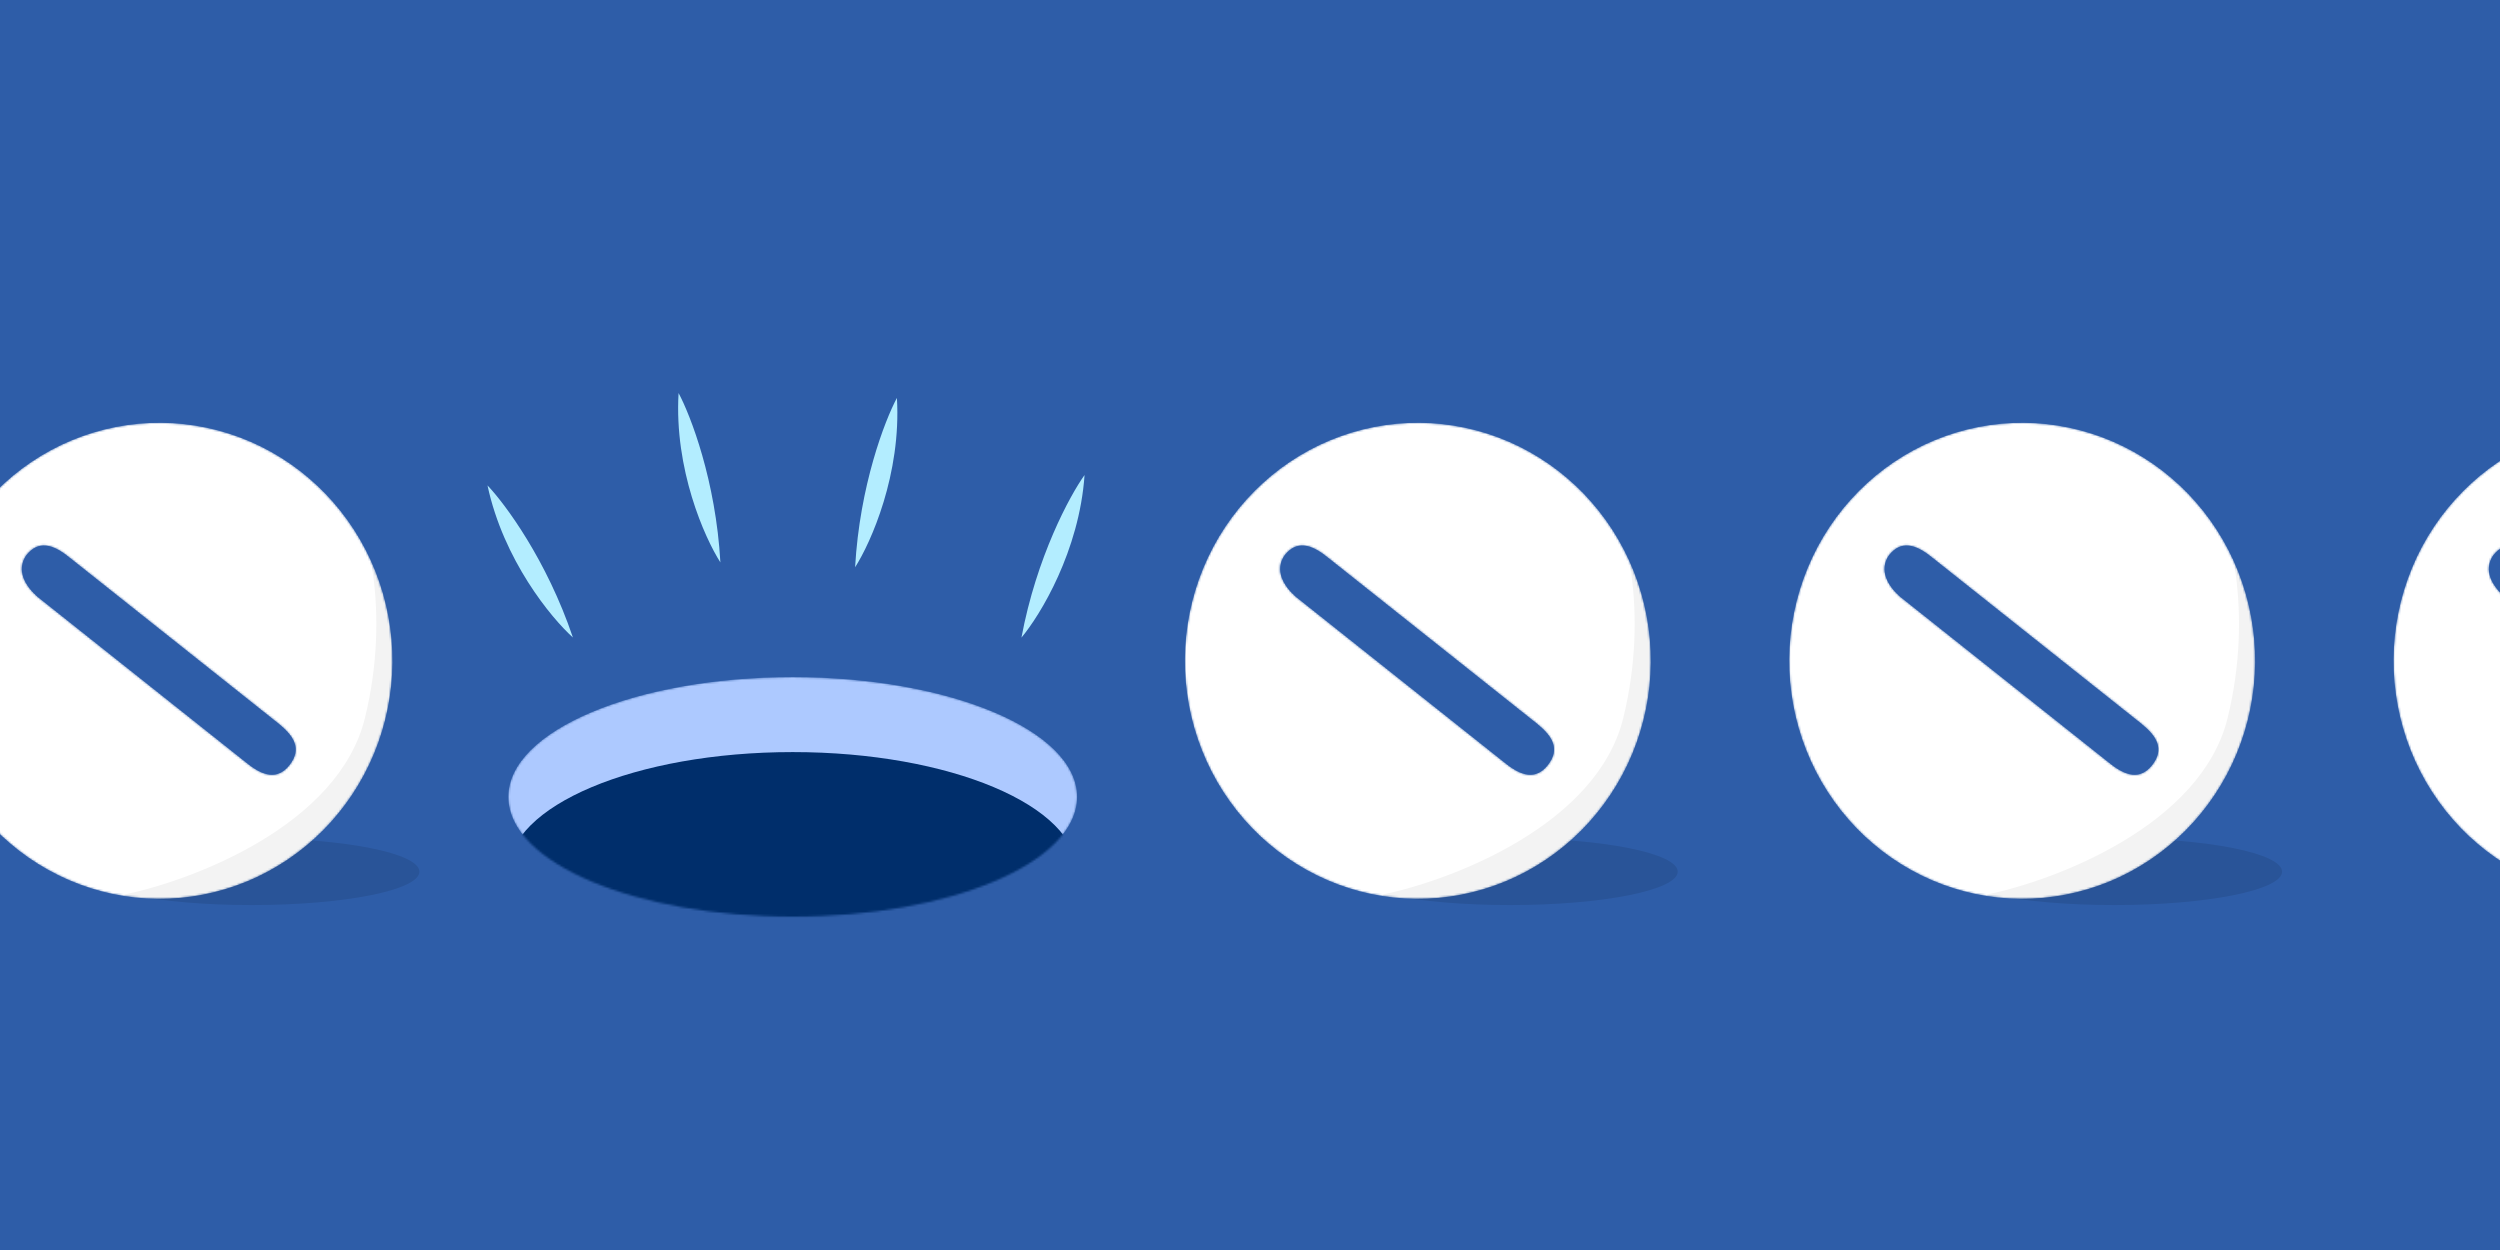
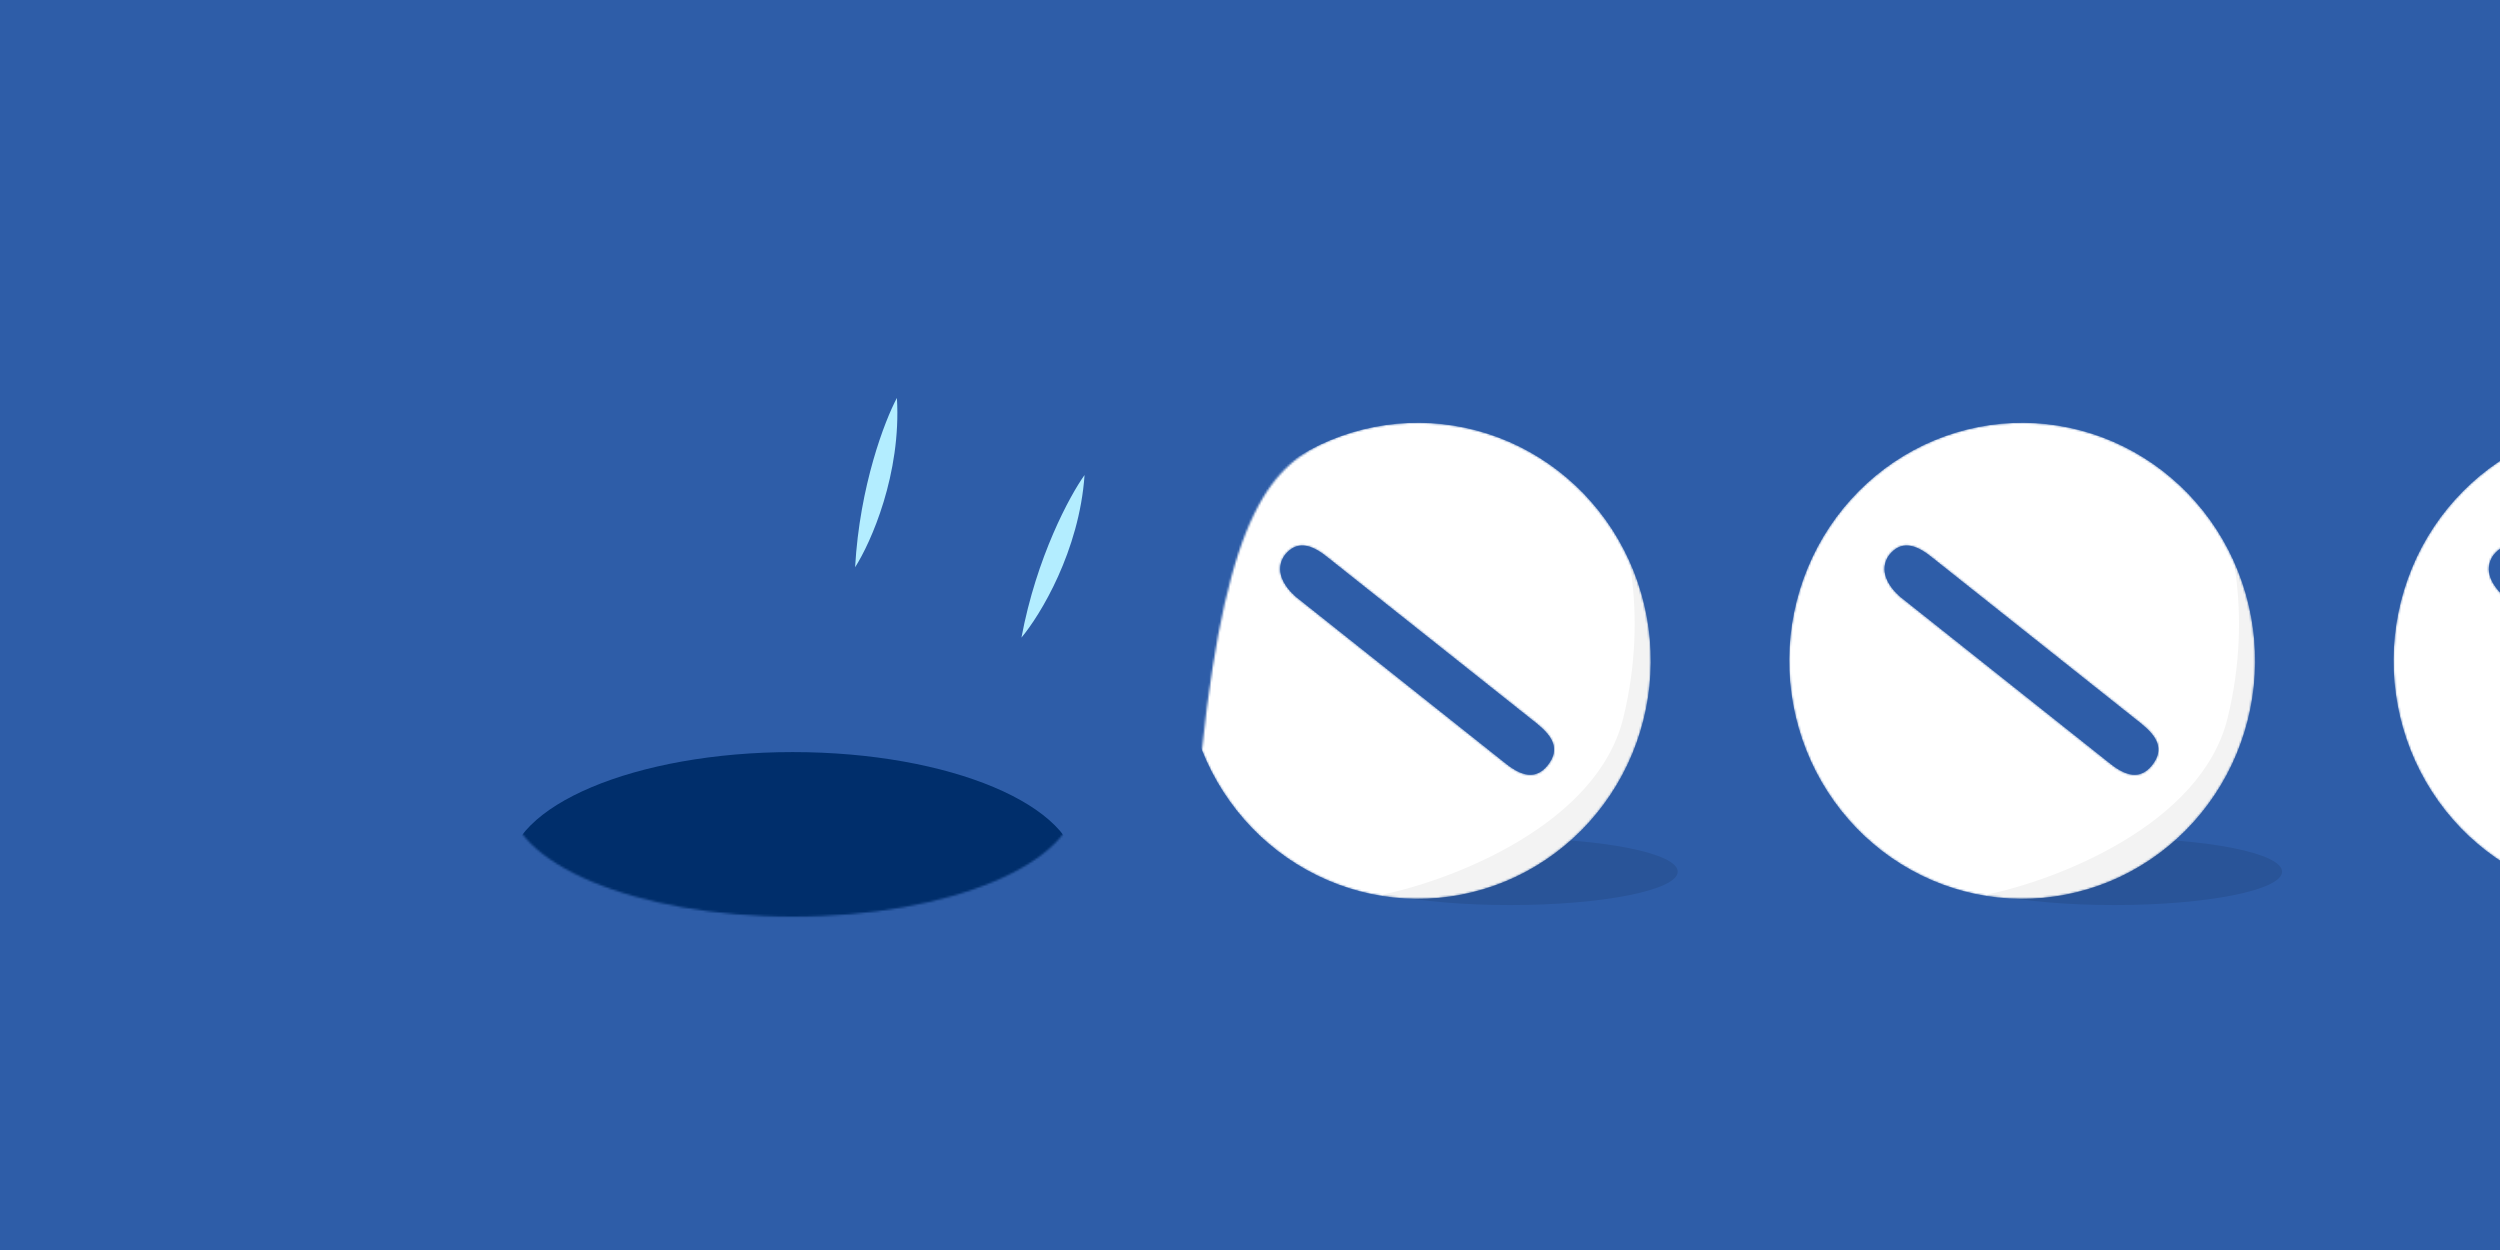
<svg xmlns="http://www.w3.org/2000/svg" width="1200" height="600" viewBox="0 0 1200 600" fill="none">
  <rect x="0" y="0" width="1200" height="600" fill="#808080" stroke="none" />
  <g clip-path="url(#clip0_2710_1323)">
    <rect width="1200" height="600" fill="#2E5DA8" />
-     <ellipse cx="120.818" cy="418.403" rx="80.492" ry="16.029" fill="black" fill-opacity="0.1" />
    <mask id="mask0_2710_1323" style="mask-type:alpha" maskUnits="userSpaceOnUse" x="-36" y="202" width="225" height="230">
-       <path d="M34.56 211.287C62.049 199.918 92.832 200.166 120.141 211.977C147.451 223.788 169.054 246.196 180.201 274.274C191.334 302.359 191.095 333.811 179.538 361.716C167.981 389.62 146.051 411.694 118.569 423.083C91.081 434.456 60.296 434.21 32.985 422.398C5.674 410.587 -15.928 388.176 -27.072 360.095C-38.204 332.01 -37.966 300.558 -26.409 272.653C-14.851 244.749 7.079 222.675 34.56 211.287ZM17.808 286.302L118.752 366.497C126.136 372.434 133.277 374.614 139.088 367.069C144.9 359.524 141.192 353.356 133.808 347.418L32.864 267.224C25.48 261.286 18.339 259.107 12.527 266.652C7.807 273.749 11.937 281.013 17.808 286.302Z" fill="#FCEFC7" />
-     </mask>
+       </mask>
    <g mask="url(#mask0_2710_1323)">
      <path d="M34.56 211.287C62.049 199.918 92.832 200.166 120.141 211.977C147.451 223.788 169.054 246.196 180.201 274.274C191.334 302.359 191.095 333.811 179.538 361.716C167.981 389.62 146.051 411.694 118.569 423.083C91.081 434.456 60.296 434.21 32.985 422.398C5.674 410.587 -15.928 388.176 -27.072 360.095C-38.204 332.01 -37.966 300.558 -26.409 272.653C-14.851 244.749 7.079 222.675 34.56 211.287ZM17.808 286.302L118.752 366.497C126.136 372.434 133.277 374.614 139.088 367.069C144.9 359.524 141.192 353.356 133.808 347.418L32.864 267.224C25.48 261.286 18.339 259.107 12.527 266.652C7.807 273.749 11.937 281.013 17.808 286.302Z" fill="white" />
      <path d="M175.179 344.604C162.573 396.125 92.569 422.667 59.143 429.497C140.511 482.19 196.19 371.438 213.858 309.475L168.016 236.291C175.656 250.928 187.785 293.082 175.179 344.604Z" fill="black" fill-opacity="0.05" />
    </g>
    <ellipse cx="724.818" cy="418.403" rx="80.492" ry="16.029" fill="black" fill-opacity="0.1" />
    <mask id="mask1_2710_1323" style="mask-type:alpha" maskUnits="userSpaceOnUse" x="568" y="202" width="225" height="230">
-       <path d="M638.56 211.287C666.049 199.918 696.832 200.166 724.141 211.977C751.451 223.788 773.054 246.196 784.201 274.274C795.334 302.359 795.095 333.811 783.538 361.716C771.981 389.62 750.051 411.694 722.569 423.083C695.081 434.456 664.296 434.21 636.985 422.398C609.674 410.587 588.072 388.176 576.929 360.095C565.796 332.01 566.034 300.558 577.591 272.653C589.149 244.749 611.079 222.675 638.56 211.287ZM621.808 286.302L722.752 366.497C730.136 372.434 737.277 374.614 743.088 367.069C748.9 359.524 745.192 353.356 737.808 347.418L636.864 267.224C629.48 261.286 622.339 259.107 616.527 266.652C611.807 273.749 615.937 281.013 621.808 286.302Z" fill="#FCEFC7" />
+       <path d="M638.56 211.287C666.049 199.918 696.832 200.166 724.141 211.977C751.451 223.788 773.054 246.196 784.201 274.274C795.334 302.359 795.095 333.811 783.538 361.716C771.981 389.62 750.051 411.694 722.569 423.083C695.081 434.456 664.296 434.21 636.985 422.398C609.674 410.587 588.072 388.176 576.929 360.095C589.149 244.749 611.079 222.675 638.56 211.287ZM621.808 286.302L722.752 366.497C730.136 372.434 737.277 374.614 743.088 367.069C748.9 359.524 745.192 353.356 737.808 347.418L636.864 267.224C629.48 261.286 622.339 259.107 616.527 266.652C611.807 273.749 615.937 281.013 621.808 286.302Z" fill="#FCEFC7" />
    </mask>
    <g mask="url(#mask1_2710_1323)">
      <path d="M638.56 211.287C666.049 199.918 696.832 200.166 724.141 211.977C751.451 223.788 773.054 246.196 784.201 274.274C795.334 302.359 795.095 333.811 783.538 361.716C771.981 389.62 750.051 411.694 722.569 423.083C695.081 434.456 664.296 434.21 636.985 422.398C609.674 410.587 588.072 388.176 576.929 360.095C565.796 332.01 566.034 300.558 577.591 272.653C589.149 244.749 611.079 222.675 638.56 211.287ZM621.808 286.302L722.752 366.497C730.136 372.434 737.277 374.614 743.088 367.069C748.9 359.524 745.192 353.356 737.808 347.418L636.864 267.224C629.48 261.286 622.339 259.107 616.527 266.652C611.807 273.749 615.937 281.013 621.808 286.302Z" fill="white" />
      <path d="M779.179 344.604C766.573 396.125 696.569 422.667 663.143 429.497C744.512 482.19 800.19 371.438 817.858 309.475L772.016 236.291C779.657 250.928 791.785 293.082 779.179 344.604Z" fill="black" fill-opacity="0.05" />
    </g>
    <ellipse cx="1014.9" cy="418.403" rx="80.492" ry="16.029" fill="black" fill-opacity="0.1" />
    <mask id="mask2_2710_1323" style="mask-type:alpha" maskUnits="userSpaceOnUse" x="858" y="202" width="225" height="230">
      <path d="M928.642 211.287C956.131 199.918 986.913 200.166 1014.22 211.977C1041.53 223.788 1063.14 246.196 1074.28 274.274C1085.42 302.359 1085.18 333.811 1073.62 361.716C1062.06 389.62 1040.13 411.694 1012.65 423.083C985.162 434.456 954.378 434.21 927.067 422.398C899.756 410.587 878.154 388.176 867.01 360.095C855.877 332.01 856.116 300.558 867.673 272.653C879.23 244.749 901.16 222.675 928.642 211.287ZM911.89 286.302L1012.83 366.497C1020.22 372.434 1027.36 374.614 1033.17 367.069C1038.98 359.524 1035.27 353.356 1027.89 347.418L926.946 267.224C919.562 261.286 912.42 259.107 906.609 266.652C901.888 273.749 906.019 281.013 911.89 286.302Z" fill="#FCEFC7" />
    </mask>
    <g mask="url(#mask2_2710_1323)">
      <path d="M928.642 211.287C956.131 199.918 986.913 200.166 1014.22 211.977C1041.53 223.788 1063.14 246.196 1074.28 274.274C1085.42 302.359 1085.18 333.811 1073.62 361.716C1062.06 389.62 1040.13 411.694 1012.65 423.083C985.162 434.456 954.378 434.21 927.067 422.398C899.756 410.587 878.154 388.176 867.01 360.095C855.877 332.01 856.116 300.558 867.673 272.653C879.23 244.749 901.16 222.675 928.642 211.287ZM911.89 286.302L1012.83 366.497C1020.22 372.434 1027.36 374.614 1033.17 367.069C1038.98 359.524 1035.27 353.356 1027.89 347.418L926.946 267.224C919.562 261.286 912.42 259.107 906.609 266.652C901.888 273.749 906.019 281.013 911.89 286.302Z" fill="white" />
      <path d="M1069.26 344.604C1056.65 396.125 986.651 422.667 953.225 429.497C1034.59 482.19 1090.27 371.438 1107.94 309.475L1062.1 236.291C1069.74 250.928 1081.87 293.082 1069.26 344.604Z" fill="black" fill-opacity="0.05" />
    </g>
    <mask id="mask3_2710_1323" style="mask-type:alpha" maskUnits="userSpaceOnUse" x="1148" y="202" width="225" height="230">
      <path d="M1218.72 211.287C1246.21 199.918 1276.99 200.166 1304.3 211.977C1331.61 223.788 1353.22 246.196 1364.36 274.274C1375.5 302.359 1375.26 333.811 1363.7 361.716C1352.14 389.62 1330.21 411.694 1302.73 423.083C1275.24 434.456 1244.46 434.21 1217.15 422.398C1189.84 410.587 1168.24 388.176 1157.09 360.095C1145.96 332.01 1146.2 300.558 1157.75 272.653C1169.31 244.749 1191.24 222.675 1218.72 211.287ZM1201.97 286.302L1302.92 366.497C1310.3 372.434 1317.44 374.614 1323.25 367.069C1329.06 359.524 1325.36 353.356 1317.97 347.418L1217.03 267.224C1209.64 261.286 1202.5 259.107 1196.69 266.652C1191.97 273.749 1196.1 281.013 1201.97 286.302Z" fill="#FCEFC7" />
    </mask>
    <g mask="url(#mask3_2710_1323)">
      <path d="M1218.72 211.287C1246.21 199.918 1276.99 200.166 1304.3 211.977C1331.61 223.788 1353.22 246.196 1364.36 274.274C1375.5 302.359 1375.26 333.811 1363.7 361.716C1352.14 389.62 1330.21 411.694 1302.73 423.083C1275.24 434.456 1244.46 434.21 1217.15 422.398C1189.84 410.587 1168.24 388.176 1157.09 360.095C1145.96 332.01 1146.2 300.558 1157.75 272.653C1169.31 244.749 1191.24 222.675 1218.72 211.287ZM1201.97 286.302L1302.92 366.497C1310.3 372.434 1317.44 374.614 1323.25 367.069C1329.06 359.524 1325.36 353.356 1317.97 347.418L1217.03 267.224C1209.64 261.286 1202.5 259.107 1196.69 266.652C1191.97 273.749 1196.1 281.013 1201.97 286.302Z" fill="white" />
    </g>
    <mask id="mask4_2710_1323" style="mask-type:alpha" maskUnits="userSpaceOnUse" x="244" y="325" width="273" height="115">
      <ellipse cx="380.5" cy="382.5" rx="136.5" ry="57.5" fill="#D9D9D9" />
    </mask>
    <g mask="url(#mask4_2710_1323)">
-       <ellipse cx="380.5" cy="382.5" rx="136.5" ry="57.5" fill="#ADC9FF" />
      <ellipse cx="380.5" cy="418.5" rx="136.5" ry="57.5" fill="#002E6B" />
    </g>
-     <path d="M275 306C264.522 296.581 241.653 268.794 234 233C242.428 241.831 262.427 268.794 275 306Z" fill="#B3EDFF" />
-     <path d="M345.786 269.954C338.197 258.084 323.559 225.208 325.719 188.669C331.489 199.426 343.581 230.743 345.786 269.954Z" fill="#B3EDFF" />
    <path d="M410.451 272.285C418.04 260.415 432.678 227.539 430.518 191C424.748 201.757 412.656 233.074 410.451 272.285Z" fill="#B3EDFF" />
    <path d="M490.296 306.053C499.34 295.25 518.062 264.515 520.59 228C513.492 237.931 497.496 267.445 490.296 306.053Z" fill="#B3EDFF" />
  </g>
  <defs>
    <clipPath id="clip0_2710_1323">
      <rect width="1200" height="600" fill="white" />
    </clipPath>
  </defs>
</svg>